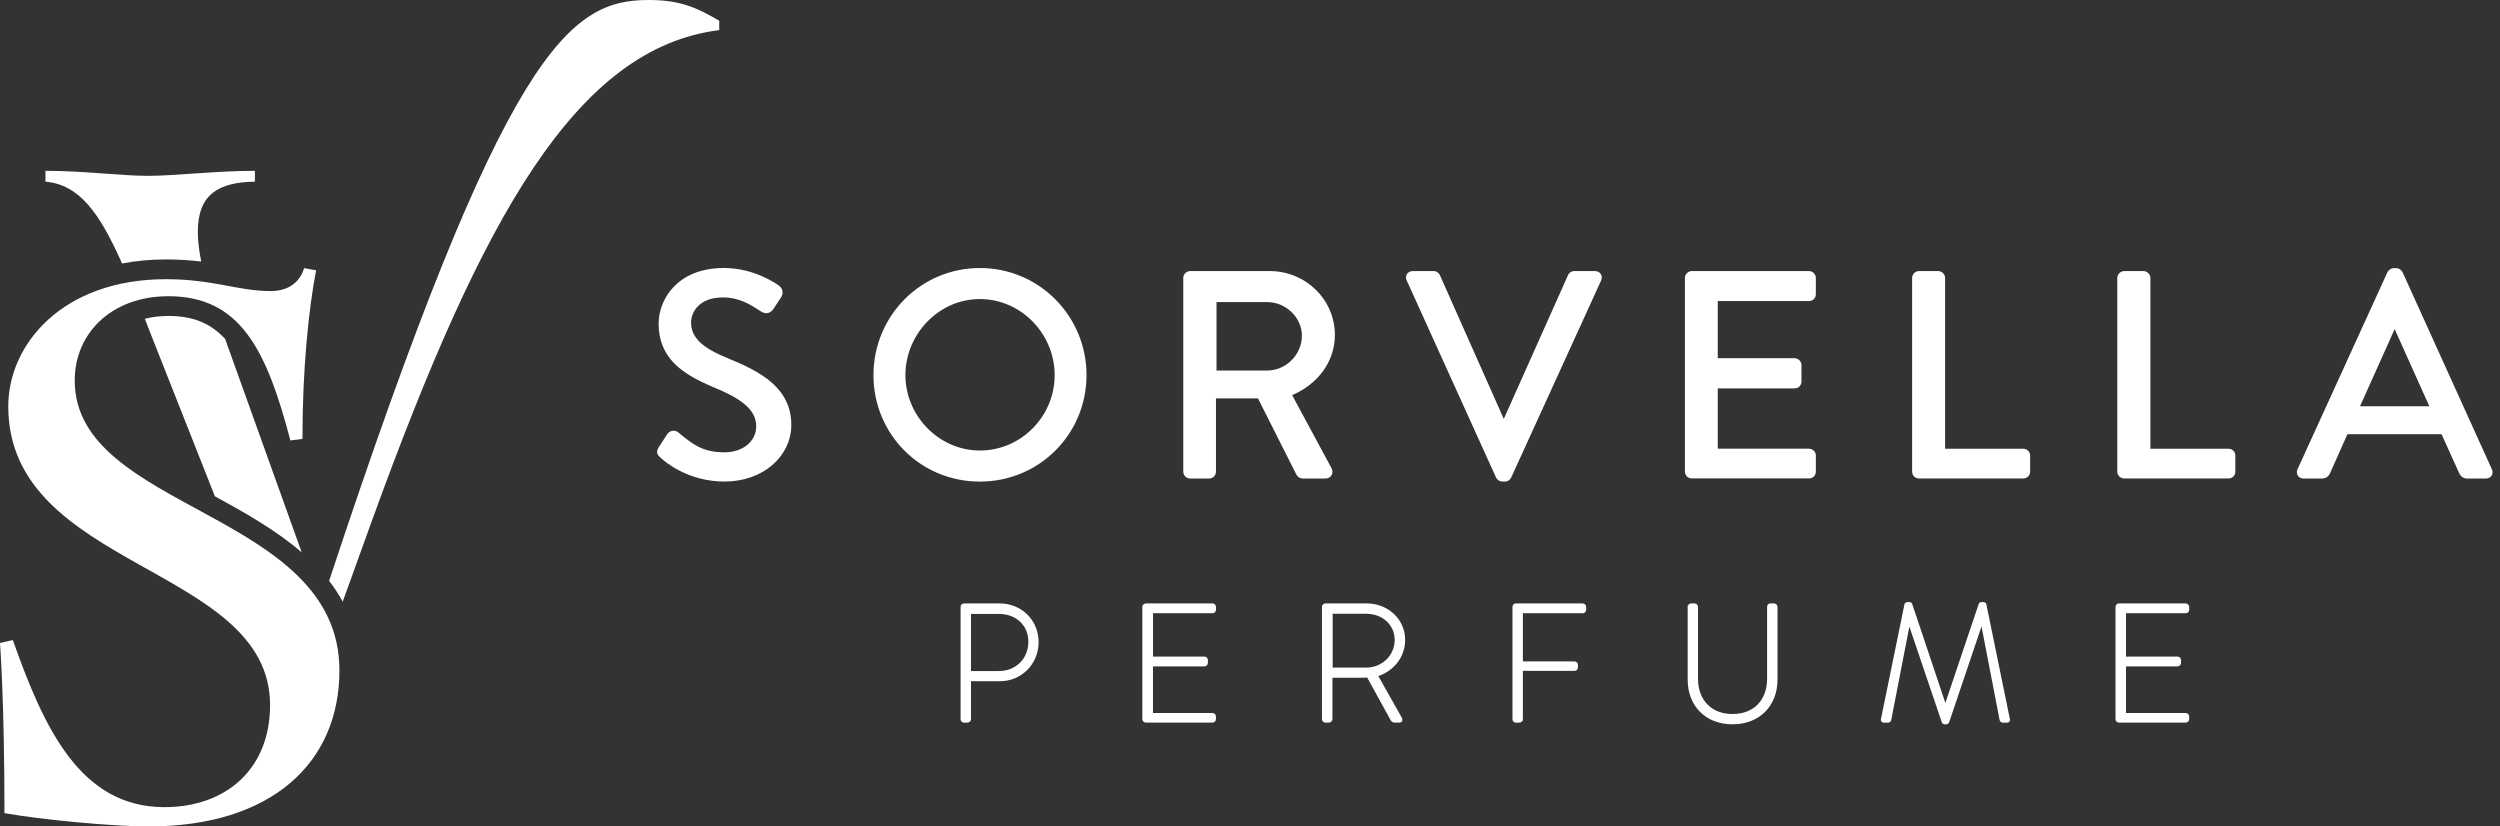
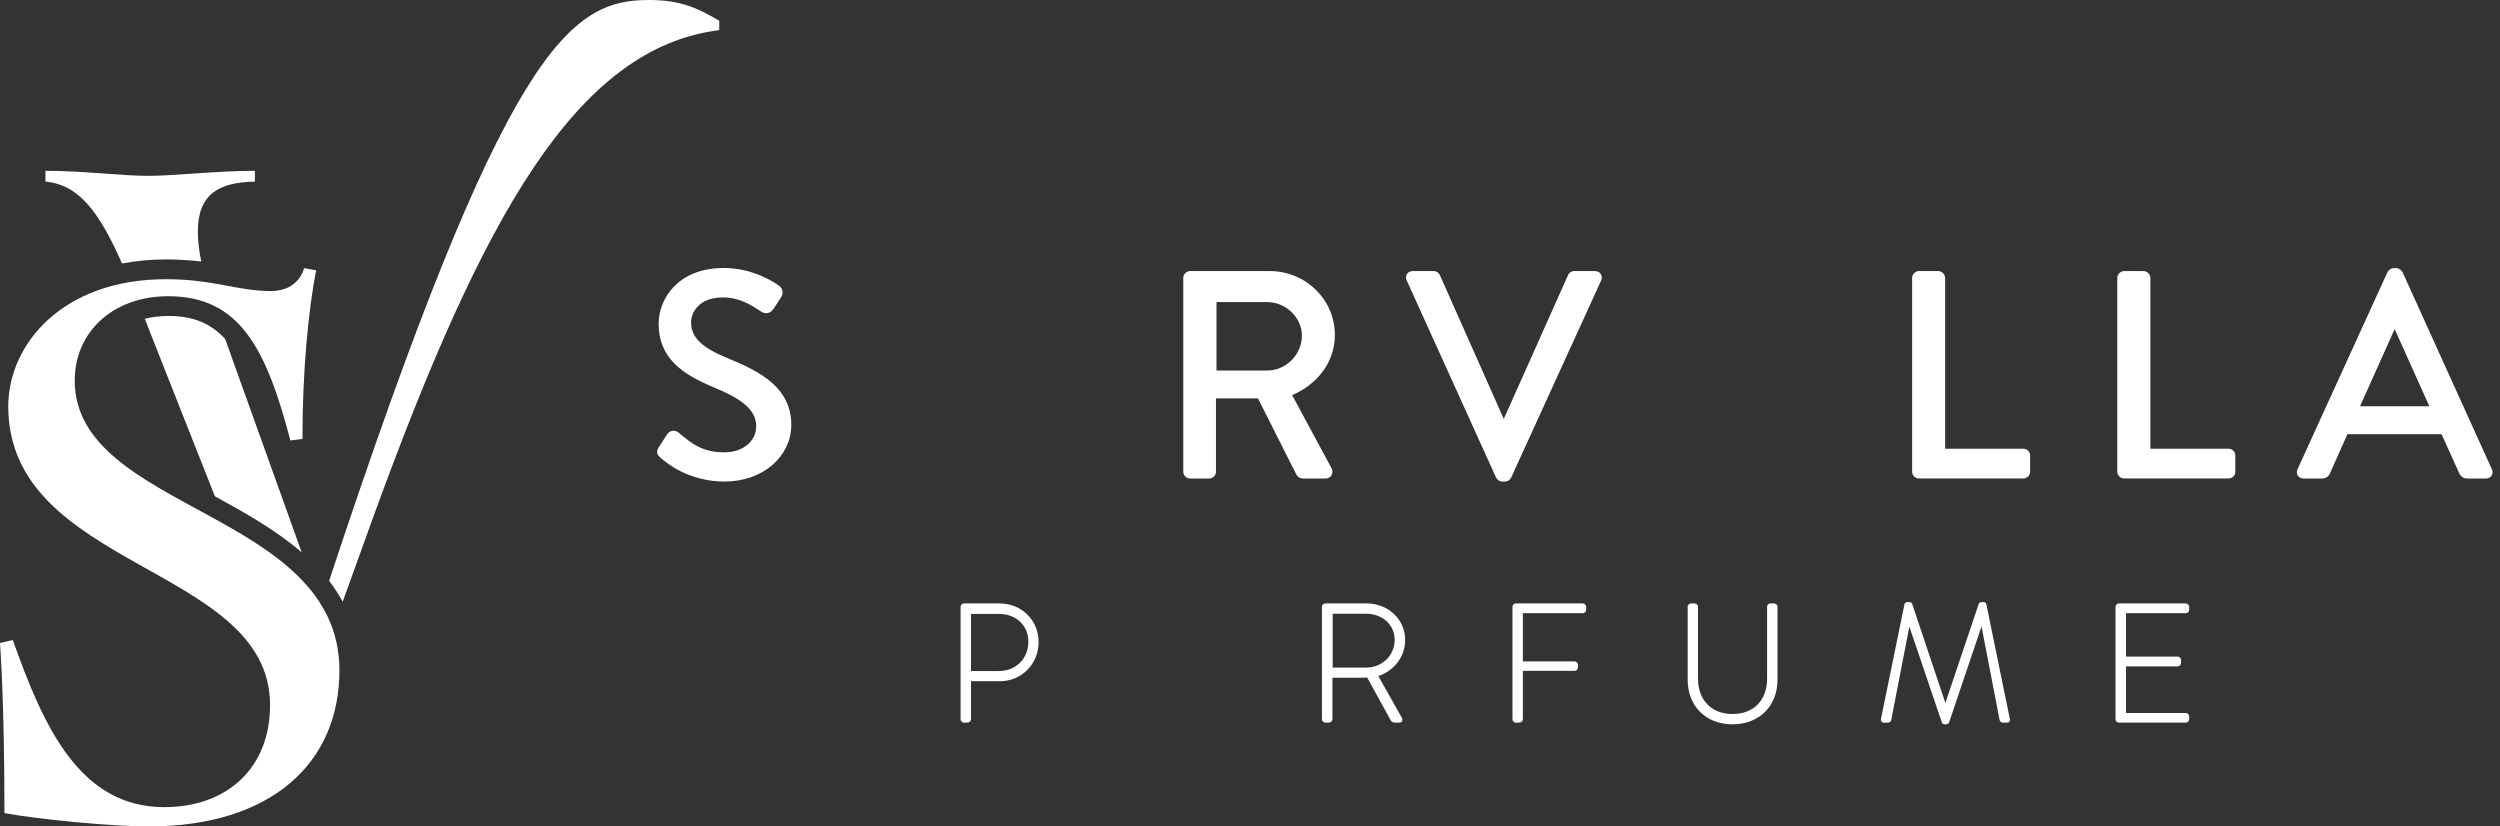
<svg xmlns="http://www.w3.org/2000/svg" width="242px" height="80px" viewBox="0 0 242 80">
  <rect x="0" y="0" width="242" height="80" fill="#333333" stroke="none" />
  <title>sorvella-logo</title>
  <g id="Page-1" stroke="none" stroke-width="1" fill="none" fill-rule="evenodd">
    <g id="sorvella-logo" transform="translate(-0, 0)" fill="#FFFFFF" fill-rule="nonzero">
      <path d="M11.813,25.504 C13.137,25.251 14.545,25.112 16.066,25.112 C17.347,25.112 18.472,25.199 19.478,25.315 C19.257,24.213 19.148,23.261 19.148,22.444 C19.148,18.763 21.2,17.648 24.675,17.581 L24.675,16.535 C20.917,16.535 16.945,17.022 14.322,17.022 C11.699,17.022 8.154,16.535 4.401,16.535 L4.401,17.581 C7.66,17.881 9.605,20.529 11.813,25.504" id="Path" />
      <path d="M14.016,30.857 C14.208,31.356 14.404,31.858 14.61,32.375 L20.8,48.04 C23.713,49.63 26.726,51.329 29.205,53.47 L21.793,32.809 C20.33,31.225 18.582,30.584 16.282,30.584 C15.474,30.584 14.712,30.683 14.016,30.859" id="Path" />
      <path d="M62.809,0 C55.114,0 48.934,4.543 31.858,56.227 C32.345,56.855 32.789,57.529 33.174,58.241 L36.088,50.169 C46.716,20.914 55.797,4.655 69.622,2.916 L69.622,2.009 C67.494,0.763 65.867,0 62.812,0" id="Path" />
      <path d="M0.432,78.706 C0.432,67.755 0,62.243 0,62.243 L1.242,61.957 C4.228,70.405 7.742,78.132 15.914,78.132 C21.905,78.132 26.143,74.416 26.143,68.251 C26.143,54.724 0.8,55.154 0.8,39.337 C0.8,33.323 6.061,27.027 16.063,27.027 C20.663,27.027 22.996,28.174 26.215,28.174 C28.984,28.174 29.431,25.956 29.431,25.956 L30.599,26.167 C29.868,29.955 29.277,35.76 29.277,42.486 L28.11,42.635 C25.777,33.753 23.217,28.674 16.284,28.674 C10.882,28.674 7.233,32.186 7.233,36.836 C7.233,49.503 32.856,49.434 32.856,64.898 C32.856,73.847 26.284,80 14.384,80 C10.951,80 4.011,79.354 0.43,78.711" id="Path" />
      <path d="M63.885,43.338 L64.635,42.183 C64.844,41.803 65.266,41.709 65.576,41.95 C66.923,43.063 67.943,43.91 70.117,43.91 C72.077,43.91 73.326,42.71 73.326,41.267 C73.326,39.573 71.848,38.485 69.044,37.337 C66.143,36.11 63.88,34.61 63.88,31.326 C63.88,29.116 65.574,26.066 70.089,26.066 C72.931,26.066 75.045,27.543 75.333,27.752 C75.549,27.901 75.782,28.294 75.499,28.718 L74.791,29.799 C74.568,30.154 74.195,30.323 73.795,30.082 C72.697,29.367 71.61,28.666 69.98,28.666 C67.603,28.666 66.771,30.154 66.771,31.212 C66.771,32.817 68.025,33.82 70.37,34.779 C73.651,36.108 76.473,37.673 76.473,41.135 C76.473,44.078 73.823,46.488 70.137,46.488 C66.682,46.488 64.508,44.657 64.054,44.235 C63.803,44.019 63.572,43.825 63.885,43.338" id="Path" stroke="#FFFFFF" stroke-width="0.25" />
-       <path d="M94.851,26.071 C100.527,26.071 105.05,30.666 105.05,36.311 C105.05,41.957 100.527,46.493 94.851,46.493 C89.175,46.493 84.677,41.977 84.677,36.311 C84.677,30.661 89.18,26.071 94.851,26.071 M94.851,43.736 C98.91,43.736 102.216,40.378 102.216,36.311 C102.216,32.245 98.907,28.823 94.851,28.823 C90.795,28.823 87.519,32.288 87.519,36.311 C87.519,40.335 90.835,43.736 94.851,43.736" id="Shape" stroke="#FFFFFF" stroke-width="0.25" />
      <path d="M114.662,26.905 C114.662,26.629 114.903,26.364 115.204,26.364 L122.909,26.364 C126.309,26.364 129.091,29.049 129.091,32.432 C129.091,35.04 127.362,37.193 124.903,38.184 L128.778,45.375 C128.977,45.748 128.778,46.197 128.296,46.197 L126.17,46.197 C125.852,46.197 125.678,46.048 125.574,45.832 L121.85,38.443 L117.581,38.443 L117.581,45.656 C117.581,45.956 117.33,46.197 117.047,46.197 L115.209,46.197 C114.908,46.197 114.667,45.956 114.667,45.656 L114.667,26.905 L114.662,26.905 L114.662,26.905 Z M122.685,35.991 C124.516,35.991 126.15,34.436 126.15,32.476 C126.15,30.663 124.521,29.118 122.685,29.118 L117.633,29.118 L117.633,35.991 L122.685,35.991 Z" id="Shape" stroke="#FFFFFF" stroke-width="0.25" />
      <path d="M136.284,27.104 C136.11,26.731 136.344,26.364 136.759,26.364 L138.788,26.364 C139.011,26.364 139.203,26.538 139.262,26.672 L145.497,40.703 L145.636,40.703 L151.905,26.672 C151.955,26.533 152.129,26.364 152.387,26.364 L154.382,26.364 C154.821,26.364 155.037,26.736 154.873,27.104 L146.17,46.172 C146.085,46.339 145.919,46.49 145.688,46.49 L145.412,46.49 C145.204,46.49 145.015,46.334 144.93,46.172 L136.287,27.104 L136.284,27.104 Z" id="Path" stroke="#FFFFFF" stroke-width="0.25" />
-       <path d="M163.224,26.905 C163.224,26.629 163.458,26.364 163.77,26.364 L175.109,26.364 C175.422,26.364 175.648,26.629 175.648,26.905 L175.648,28.492 C175.648,28.768 175.425,29.016 175.109,29.016 L166.155,29.016 L166.155,34.801 L173.728,34.801 C174.004,34.801 174.257,35.052 174.257,35.348 L174.257,36.935 C174.257,37.253 174.006,37.469 173.728,37.469 L166.155,37.469 L166.155,43.559 L175.109,43.559 C175.422,43.559 175.648,43.818 175.648,44.083 L175.648,45.646 C175.648,45.946 175.425,46.187 175.109,46.187 L163.77,46.187 C163.458,46.187 163.224,45.946 163.224,45.646 L163.224,26.9 L163.224,26.905 Z" id="Path" stroke="#FFFFFF" stroke-width="0.25" />
      <path d="M185.224,26.905 C185.224,26.629 185.447,26.364 185.765,26.364 L187.62,26.364 C187.914,26.364 188.162,26.629 188.162,26.905 L188.162,43.562 L195.849,43.562 C196.157,43.562 196.391,43.82 196.391,44.086 L196.391,45.648 C196.391,45.949 196.157,46.19 195.849,46.19 L185.76,46.19 C185.442,46.19 185.219,45.949 185.219,45.648 L185.219,26.903 L185.224,26.903 L185.224,26.905 Z" id="Path" stroke="#FFFFFF" stroke-width="0.25" />
      <path d="M205.082,26.905 C205.082,26.629 205.323,26.364 205.628,26.364 L207.491,26.364 C207.784,26.364 208.033,26.629 208.033,26.905 L208.033,43.562 L215.72,43.562 C216.038,43.562 216.254,43.82 216.254,44.086 L216.254,45.648 C216.254,45.949 216.038,46.19 215.72,46.19 L205.623,46.19 C205.323,46.19 205.077,45.949 205.077,45.648 L205.077,26.903 L205.082,26.903 L205.082,26.905 Z" id="Path" stroke="#FFFFFF" stroke-width="0.25" />
      <path d="M222.519,45.464 L231.222,26.396 C231.299,26.222 231.557,26.078 231.704,26.078 L231.97,26.078 C232.119,26.078 232.377,26.227 232.452,26.396 L241.095,45.464 C241.269,45.837 241.046,46.197 240.628,46.197 L238.833,46.197 C238.497,46.197 238.299,46.023 238.177,45.782 L236.423,41.908 L227.149,41.908 L225.42,45.782 C225.353,45.974 225.112,46.197 224.771,46.197 L222.993,46.197 C222.573,46.197 222.35,45.837 222.514,45.464 M235.355,39.454 L231.865,31.689 L231.739,31.689 L228.256,39.454 L235.355,39.454 L235.355,39.454 Z" id="Shape" stroke="#FFFFFF" stroke-width="0.25" />
      <path d="M93.105,58.753 C93.105,58.646 93.189,58.537 93.313,58.537 L96.778,58.537 C98.783,58.537 100.412,60.075 100.412,62.154 C100.412,64.232 98.783,65.817 96.803,65.817 L93.867,65.817 L93.867,69.617 C93.867,69.739 93.766,69.826 93.602,69.826 L93.318,69.826 C93.199,69.826 93.11,69.742 93.11,69.617 L93.11,58.753 L93.105,58.753 L93.105,58.753 Z M96.744,65.079 C98.331,65.079 99.67,63.88 99.67,62.129 C99.67,60.378 98.331,59.305 96.726,59.305 L93.867,59.305 L93.867,65.082 L96.744,65.082 L96.744,65.079 Z" id="Shape" stroke="#FFFFFF" stroke-width="0.25" />
-       <path d="M110.708,58.753 C110.708,58.631 110.815,58.537 110.924,58.537 L117.375,58.537 C117.489,58.537 117.583,58.631 117.583,58.753 L117.583,59.036 C117.583,59.143 117.489,59.235 117.375,59.235 L111.488,59.235 L111.488,63.681 L116.6,63.681 C116.706,63.681 116.798,63.778 116.798,63.897 L116.798,64.173 C116.798,64.282 116.704,64.382 116.6,64.382 L111.483,64.382 L111.483,69.146 L117.37,69.146 C117.484,69.146 117.578,69.24 117.578,69.354 L117.578,69.613 C117.578,69.734 117.484,69.821 117.37,69.821 L110.919,69.821 C110.81,69.821 110.703,69.737 110.703,69.613 L110.703,58.753 L110.708,58.753 Z" id="Path" stroke="#FFFFFF" stroke-width="0.25" />
      <path d="M128.09,58.753 C128.09,58.631 128.174,58.537 128.313,58.537 L132.295,58.537 C134.272,58.537 135.894,59.99 135.894,61.947 C135.894,63.577 134.771,64.933 133.234,65.365 L135.589,69.538 C135.668,69.67 135.638,69.821 135.469,69.821 L135.055,69.821 C134.863,69.821 134.796,69.779 134.717,69.64 L132.412,65.452 C132.203,65.477 132.022,65.477 131.806,65.477 L128.855,65.477 L128.855,69.615 C128.855,69.737 128.753,69.824 128.589,69.824 L128.313,69.824 C128.204,69.824 128.09,69.739 128.09,69.615 L128.09,58.756 L128.09,58.753 Z M132.263,64.747 C133.825,64.747 135.129,63.539 135.129,61.947 C135.129,60.355 133.825,59.287 132.253,59.287 L128.877,59.287 L128.877,64.747 L132.26,64.747 L132.263,64.747 Z" id="Shape" stroke="#FFFFFF" stroke-width="0.25" />
      <path d="M146.533,58.753 C146.533,58.631 146.617,58.537 146.731,58.537 L153.207,58.537 C153.316,58.537 153.415,58.631 153.415,58.753 L153.415,59.036 C153.415,59.143 153.321,59.235 153.207,59.235 L147.29,59.235 L147.29,64.148 L152.412,64.148 C152.519,64.148 152.62,64.242 152.62,64.347 C152.62,64.528 152.663,64.814 152.412,64.814 L147.29,64.814 L147.29,69.617 C147.29,69.739 147.196,69.826 147.032,69.826 L146.731,69.826 C146.617,69.826 146.533,69.742 146.533,69.617 L146.533,58.753 L146.533,58.753 L146.533,58.753 Z" id="Path" stroke="#FFFFFF" stroke-width="0.25" />
-       <path d="M163.487,58.753 C163.487,58.631 163.594,58.537 163.696,58.537 L164.044,58.537 C164.153,58.537 164.242,58.631 164.242,58.753 L164.242,65.703 C164.242,67.774 165.546,69.242 167.707,69.242 C169.868,69.242 171.18,67.799 171.18,65.71 L171.18,58.751 C171.18,58.619 171.247,58.535 171.403,58.535 L171.721,58.535 C171.843,58.535 171.937,58.629 171.937,58.751 L171.937,65.79 C171.937,68.251 170.261,69.988 167.707,69.988 C165.154,69.988 163.492,68.251 163.492,65.79 L163.492,58.751 L163.487,58.751 L163.487,58.753 Z" id="Path" stroke="#FFFFFF" stroke-width="0.25" />
+       <path d="M163.487,58.753 C163.487,58.631 163.594,58.537 163.696,58.537 L164.044,58.537 C164.153,58.537 164.242,58.631 164.242,58.753 L164.242,65.703 C164.242,67.774 165.546,69.242 167.707,69.242 C169.868,69.242 171.18,67.799 171.18,65.71 L171.18,58.751 C171.18,58.619 171.247,58.535 171.403,58.535 L171.721,58.535 C171.843,58.535 171.937,58.629 171.937,58.751 L171.937,65.79 C171.937,68.251 170.261,69.988 167.707,69.988 C165.154,69.988 163.492,68.251 163.492,65.79 L163.492,58.751 L163.487,58.751 Z" id="Path" stroke="#FFFFFF" stroke-width="0.25" />
      <path d="M184.478,58.505 C184.503,58.438 184.573,58.403 184.627,58.403 L184.809,58.403 C184.893,58.403 184.948,58.42 184.983,58.505 L188.299,68.403 L188.323,68.403 L191.657,58.505 C191.699,58.42 191.741,58.403 191.823,58.403 L191.997,58.403 C192.064,58.403 192.146,58.438 192.154,58.505 L194.431,69.617 C194.473,69.784 194.406,69.826 194.257,69.826 L193.86,69.826 C193.775,69.826 193.693,69.749 193.679,69.645 L191.858,60.216 L191.823,60.216 L188.567,69.851 C188.542,69.96 188.445,69.99 188.351,69.99 L188.274,69.99 C188.197,69.99 188.1,69.973 188.075,69.851 L184.809,60.216 L184.784,60.216 L182.953,69.645 C182.946,69.747 182.869,69.826 182.772,69.826 L182.382,69.826 C182.243,69.826 182.173,69.784 182.201,69.617 L184.478,58.505 L184.478,58.505 Z" id="Path" stroke="#FFFFFF" stroke-width="0.25" />
      <path d="M204.908,58.753 C204.908,58.631 204.993,58.537 205.124,58.537 L211.582,58.537 C211.684,58.537 211.791,58.631 211.791,58.753 L211.791,59.036 C211.791,59.143 211.684,59.235 211.582,59.235 L205.673,59.235 L205.673,63.681 L210.777,63.681 C210.909,63.681 211.001,63.778 211.001,63.897 L211.001,64.173 C211.001,64.282 210.907,64.382 210.777,64.382 L205.673,64.382 L205.673,69.146 L211.582,69.146 C211.684,69.146 211.791,69.24 211.791,69.354 L211.791,69.613 C211.791,69.734 211.684,69.821 211.582,69.821 L205.124,69.821 C204.993,69.821 204.908,69.737 204.908,69.613 L204.908,58.753 L204.908,58.753 Z" id="Path" stroke="#FFFFFF" stroke-width="0.25" />
    </g>
  </g>
</svg>